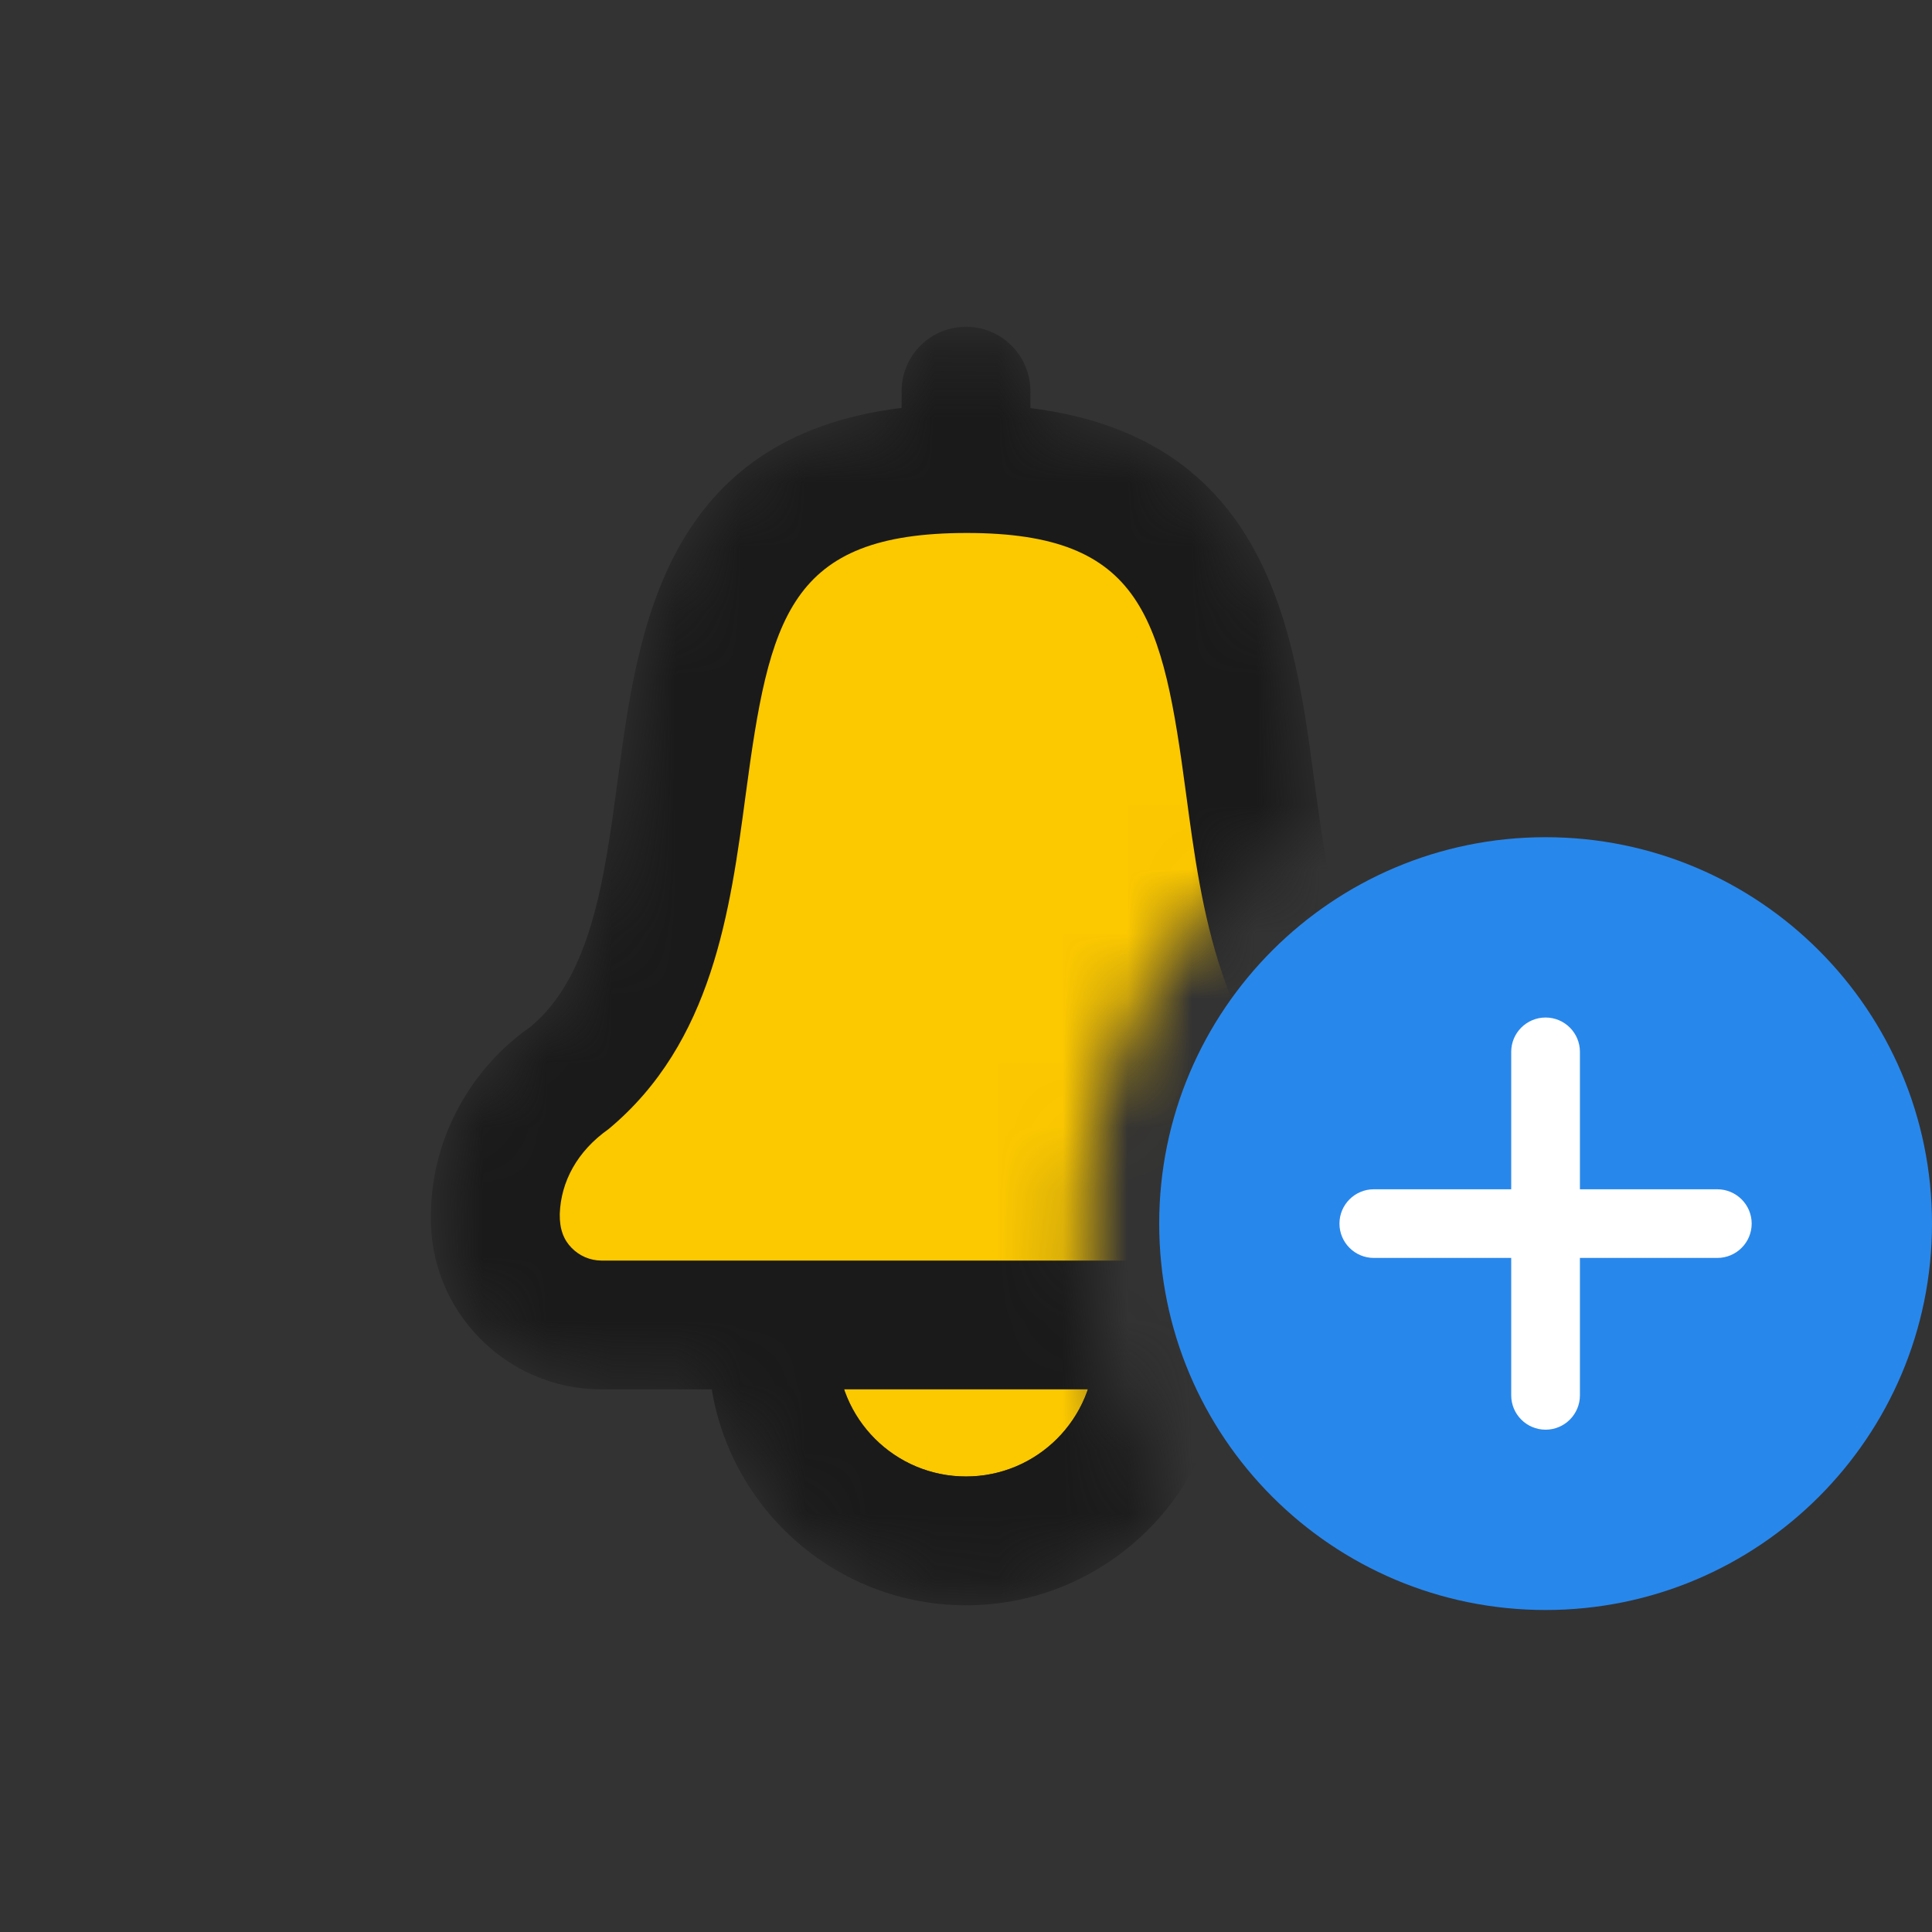
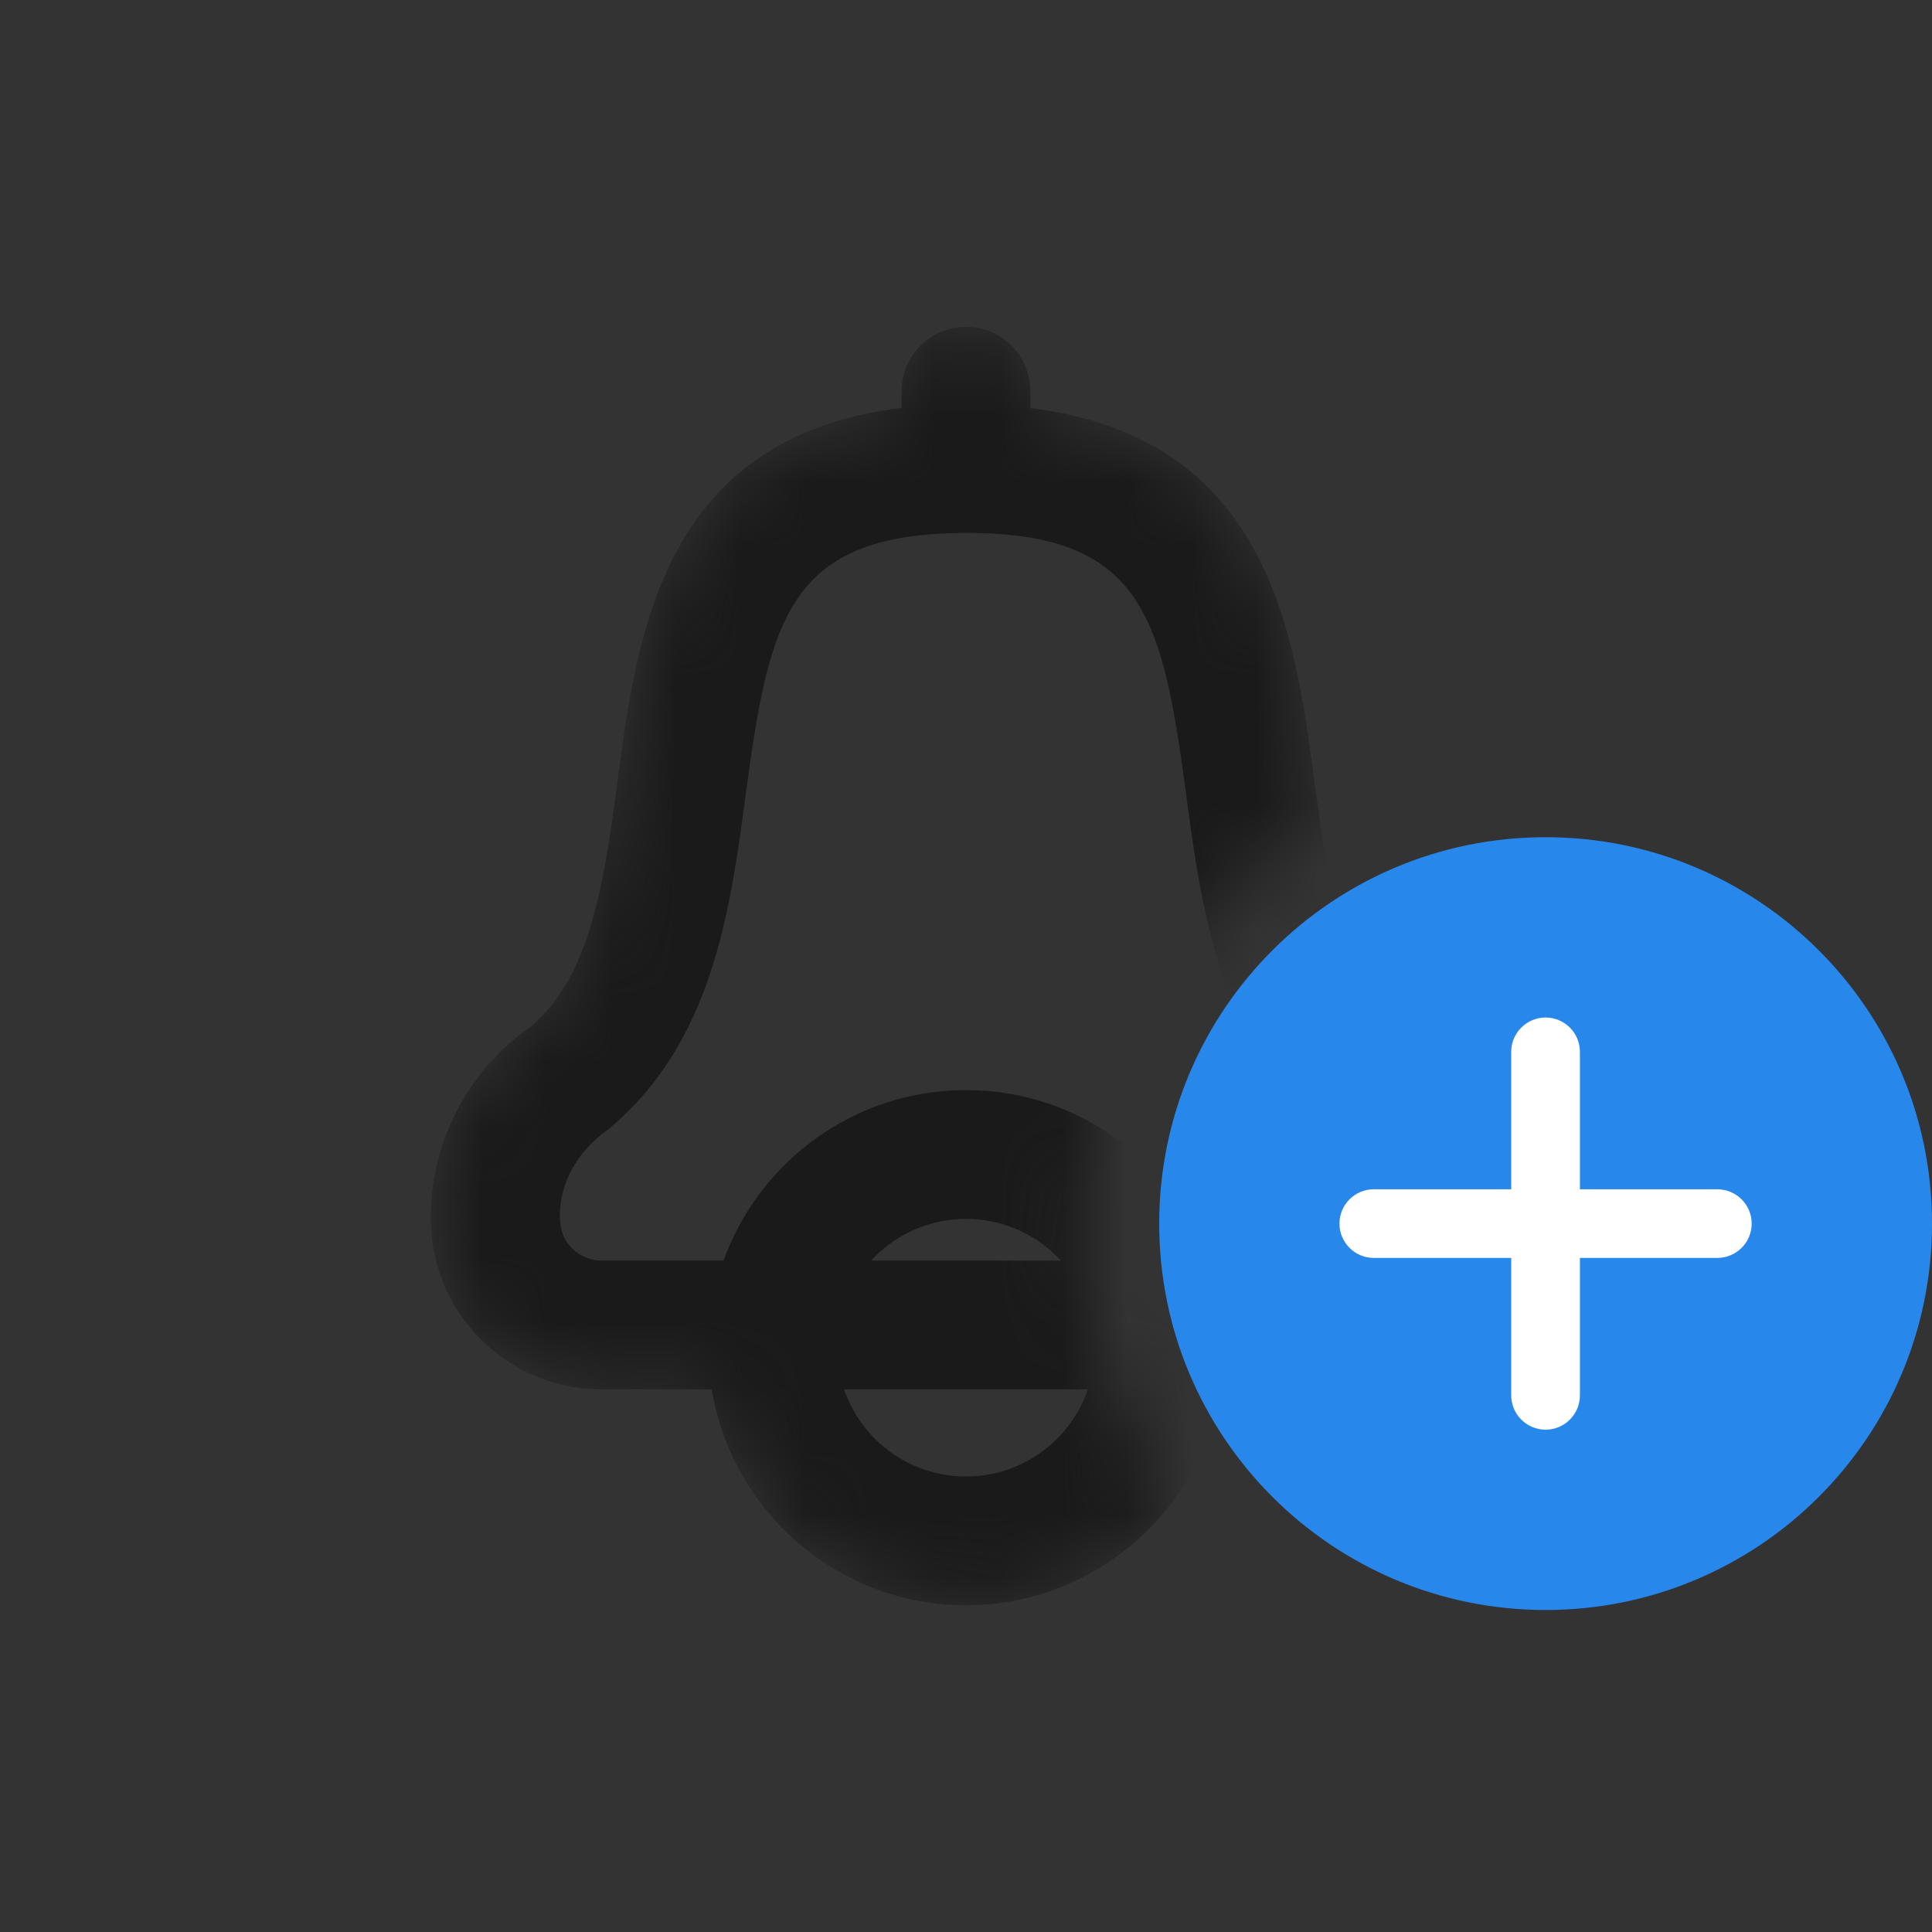
<svg xmlns="http://www.w3.org/2000/svg" width="30" height="30" viewBox="0 0 30 30" fill="none">
  <rect x="0" y="0" width="30" height="30" fill="#333333" stroke="none" />
  <mask id="mask0_33630_60900" style="mask-type:luminance" maskUnits="userSpaceOnUse" x="6" y="5" width="15" height="20">
    <path d="M20.491 12.72C20.46 12.505 20.43 12.287 20.401 12.068C20.099 9.814 19.695 6.796 16 6.337V6.073C16 5.521 15.553 5.074 15 5.073C14.447 5.073 14 5.521 14 6.073V6.334C10.306 6.784 9.9 9.81 9.598 12.068C9.386 13.653 9.186 15.15 8.239 15.943C7.309 16.589 6.731 17.652 6.694 18.751C6.693 18.77 6.69 18.876 6.69 18.895C6.683 19.604 6.952 20.273 7.449 20.779C7.946 21.285 8.611 21.568 9.32 21.574H11.066C11.377 23.471 13.016 24.927 15 24.927C16.328 24.927 17.491 24.267 18.215 23.267C17.331 22.071 16.801 20.598 16.801 19.001C16.801 16.305 18.292 13.954 20.491 12.72Z" fill="white" />
  </mask>
  <g mask="url(#mask0_33630_60900)">
-     <path fill-rule="evenodd" clip-rule="evenodd" d="M17 20.927C17 22.031 16.105 22.927 15 22.927C13.895 22.927 13 22.032 13 20.927C13 19.822 13.895 18.927 15 18.927C16.104 18.927 17 19.822 17 20.927Z" fill="#FCC800" />
    <path d="M15 18.927C16.104 18.927 17 19.822 17 20.927C17 22.031 16.105 22.927 15 22.927C13.895 22.927 13 22.032 13 20.927C13 19.822 13.895 18.927 15 18.927ZM15 16.927C12.794 16.927 11 18.721 11 20.927C11 23.132 12.794 24.927 15 24.927C17.206 24.927 19 23.133 19 20.927C19 18.721 17.206 16.927 15 16.927Z" fill="#1A1A1A" />
-     <path d="M9.33 20.574C8.416 20.566 7.682 19.819 7.69 18.905C7.69 18.876 7.691 18.847 7.692 18.818C7.72 17.995 8.134 17.234 8.81 16.764C12.063 14.057 8.71 7.276 14.987 7.276H15.012C21.288 7.276 17.936 14.057 21.189 16.764C21.865 17.234 22.28 17.995 22.307 18.818C22.363 19.73 21.669 20.515 20.756 20.571C20.728 20.573 20.699 20.574 20.67 20.574L9.33 20.574Z" fill="#FCC800" />
    <path d="M15 5.074C15.553 5.074 16 5.521 16 6.074V6.337C19.695 6.796 20.099 9.815 20.401 12.068C20.613 13.653 20.813 15.151 21.828 15.995C22.69 16.589 23.269 17.652 23.306 18.785C23.394 20.218 22.277 21.48 20.817 21.569C20.797 21.57 20.691 21.574 20.67 21.574H9.32C8.611 21.568 7.946 21.285 7.449 20.779C6.952 20.273 6.683 19.604 6.69 18.895C6.69 18.876 6.693 18.77 6.694 18.751C6.731 17.652 7.309 16.589 8.239 15.943C9.186 15.151 9.386 13.653 9.598 12.068C9.9 9.81 10.306 6.784 14 6.334V6.074C14 5.521 14.447 5.074 15 5.074ZM15.012 8.276C12.245 8.276 11.947 9.593 11.58 12.332C11.339 14.14 11.065 16.189 9.449 17.533C8.966 17.873 8.709 18.346 8.692 18.851C8.688 19.088 8.754 19.253 8.876 19.377C8.998 19.502 9.161 19.572 9.335 19.574H20.67C21.056 19.55 21.33 19.24 21.309 18.878C21.29 18.346 21.033 17.873 20.618 17.585C18.934 16.189 18.66 14.14 18.418 12.332C18.052 9.593 17.754 8.276 15.012 8.276Z" fill="#1A1A1A" />
  </g>
  <path d="M18 19C18 15.686 20.686 13 24 13C27.314 13 30 15.686 30 19C30 22.314 27.314 25 24 25C20.686 25 18 22.314 18 19Z" fill="#2887EB" />
  <path d="M24 15.8C24.294 15.8 24.533 16.039 24.533 16.333V18.467H26.666C26.96 18.467 27.2 18.706 27.2 19C27.2 19.295 26.96 19.533 26.666 19.533H24.533V21.666C24.533 21.961 24.294 22.2 24 22.2C23.705 22.2 23.466 21.961 23.466 21.666V19.533H21.332C21.038 19.533 20.799 19.294 20.799 19C20.799 18.706 21.038 18.467 21.332 18.467H23.466V16.333C23.466 16.039 23.705 15.8 24 15.8Z" fill="white" />
</svg>